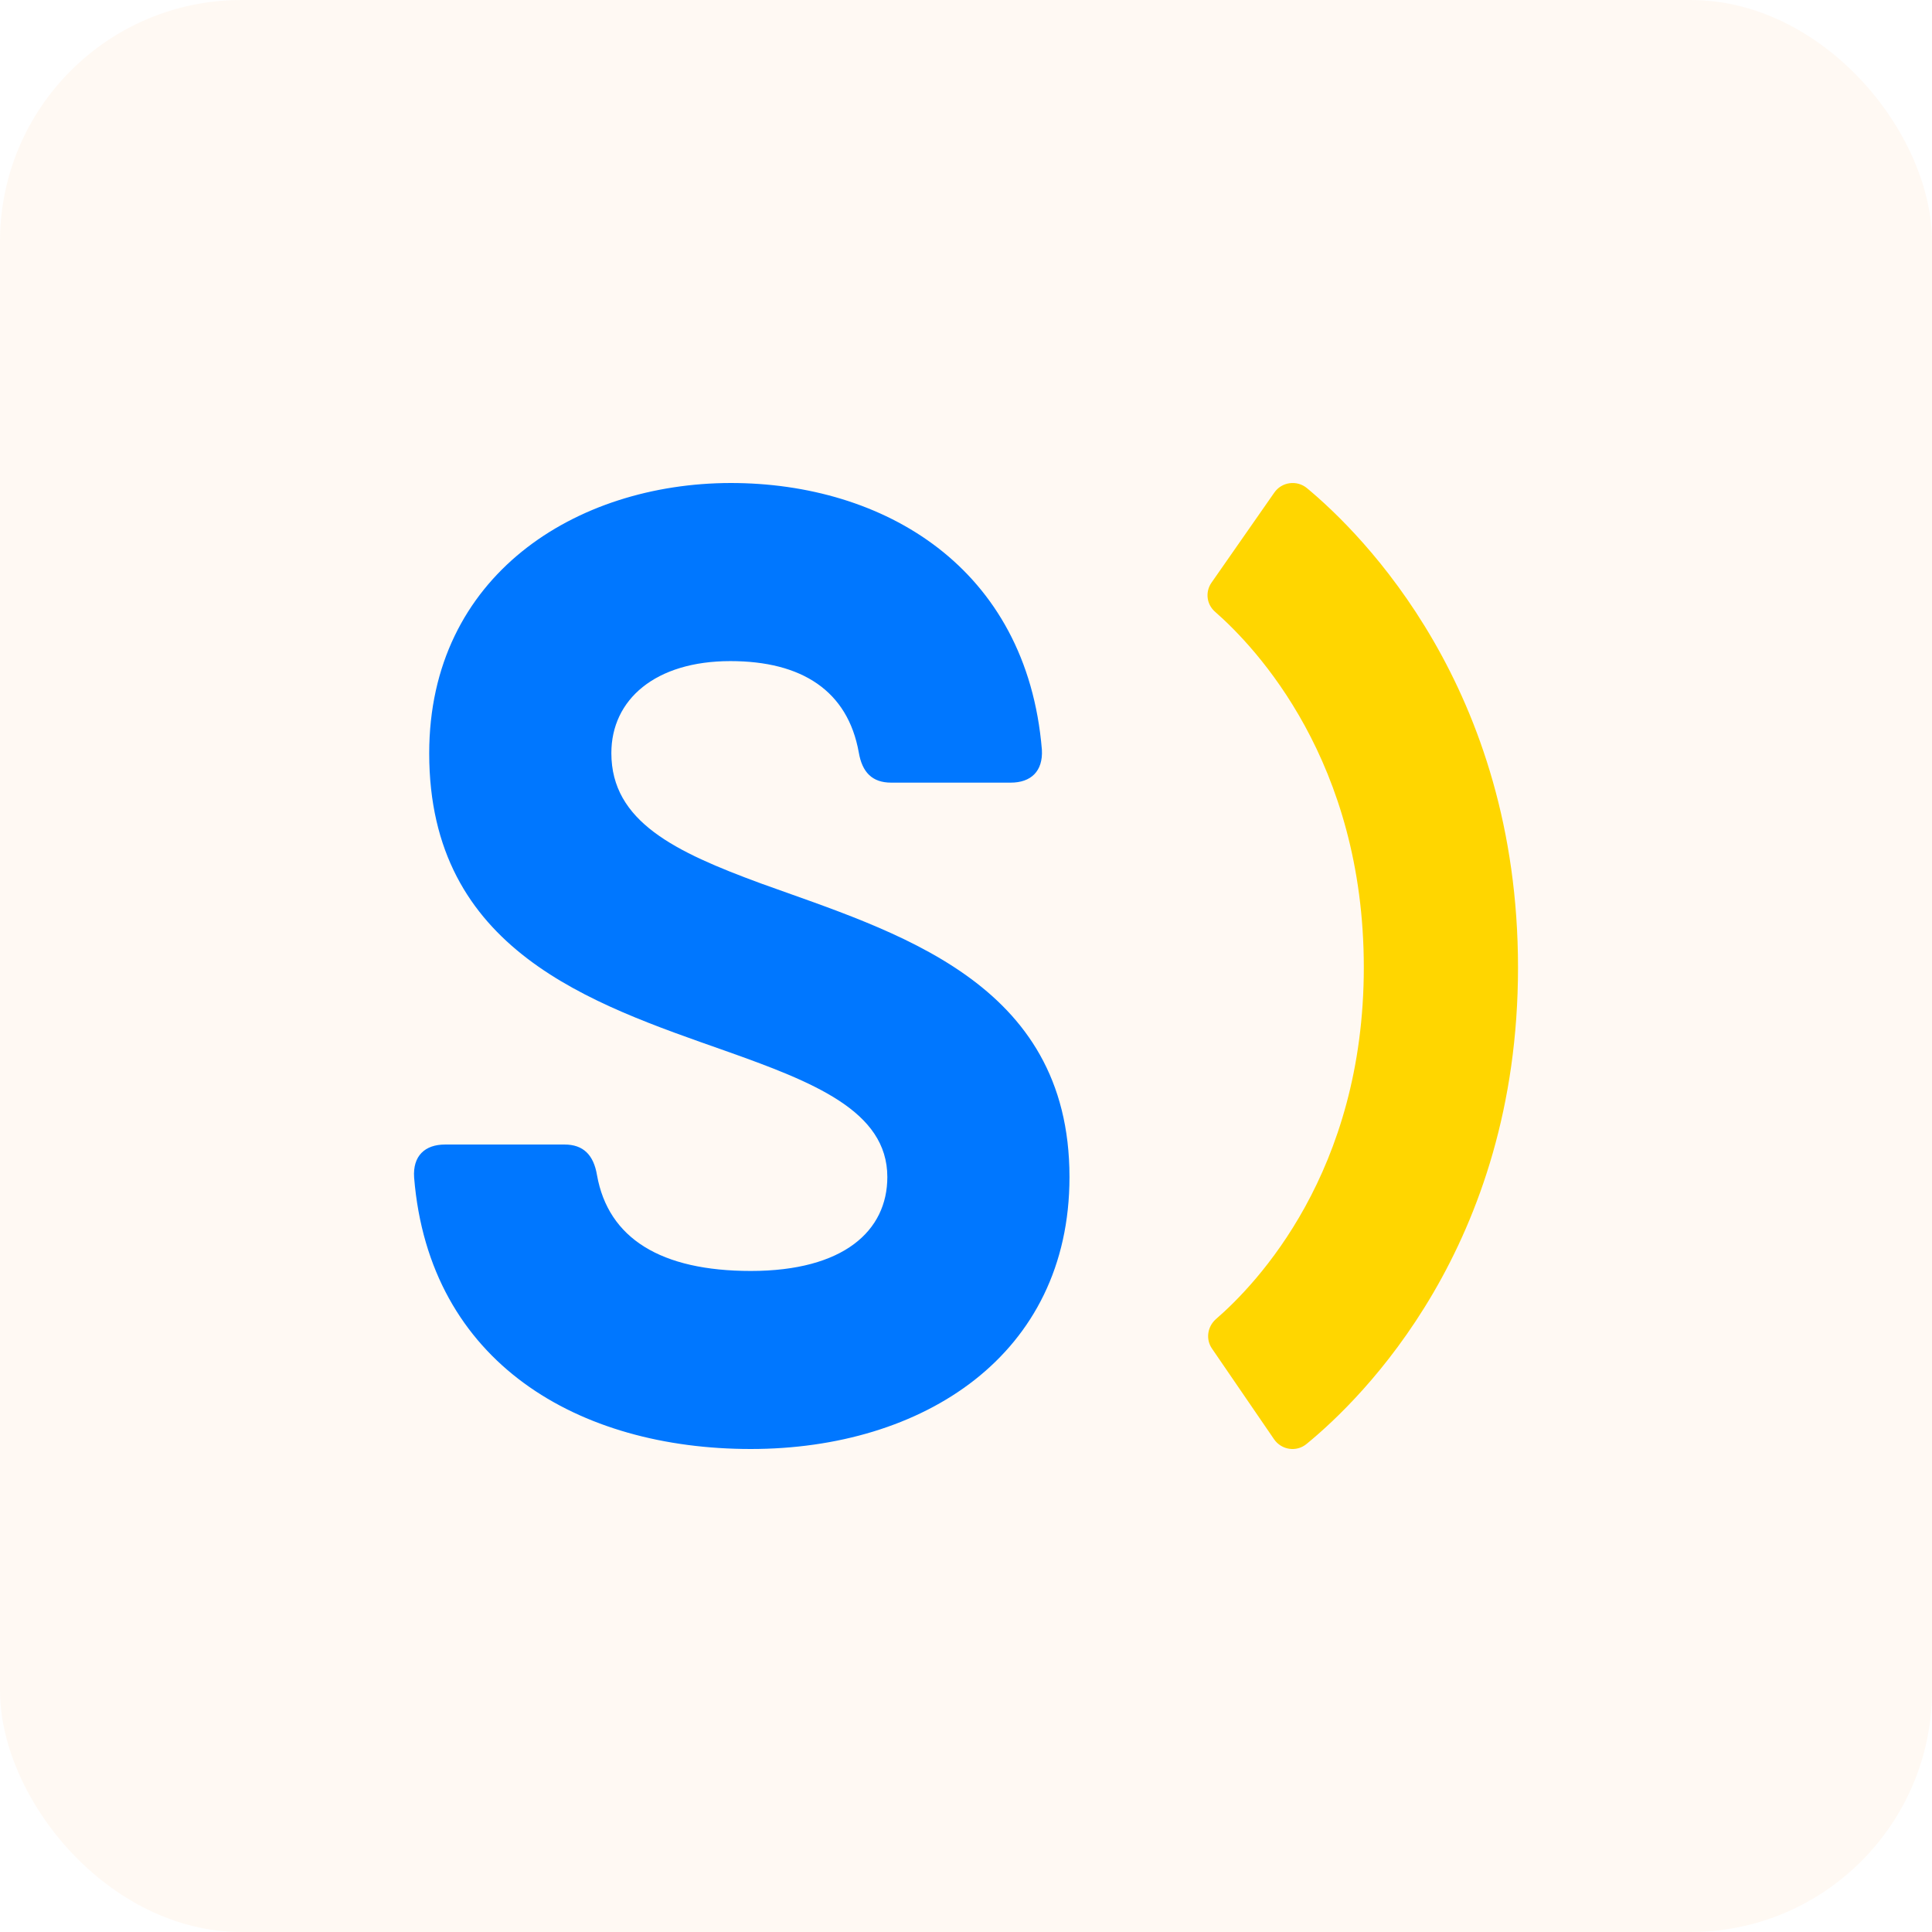
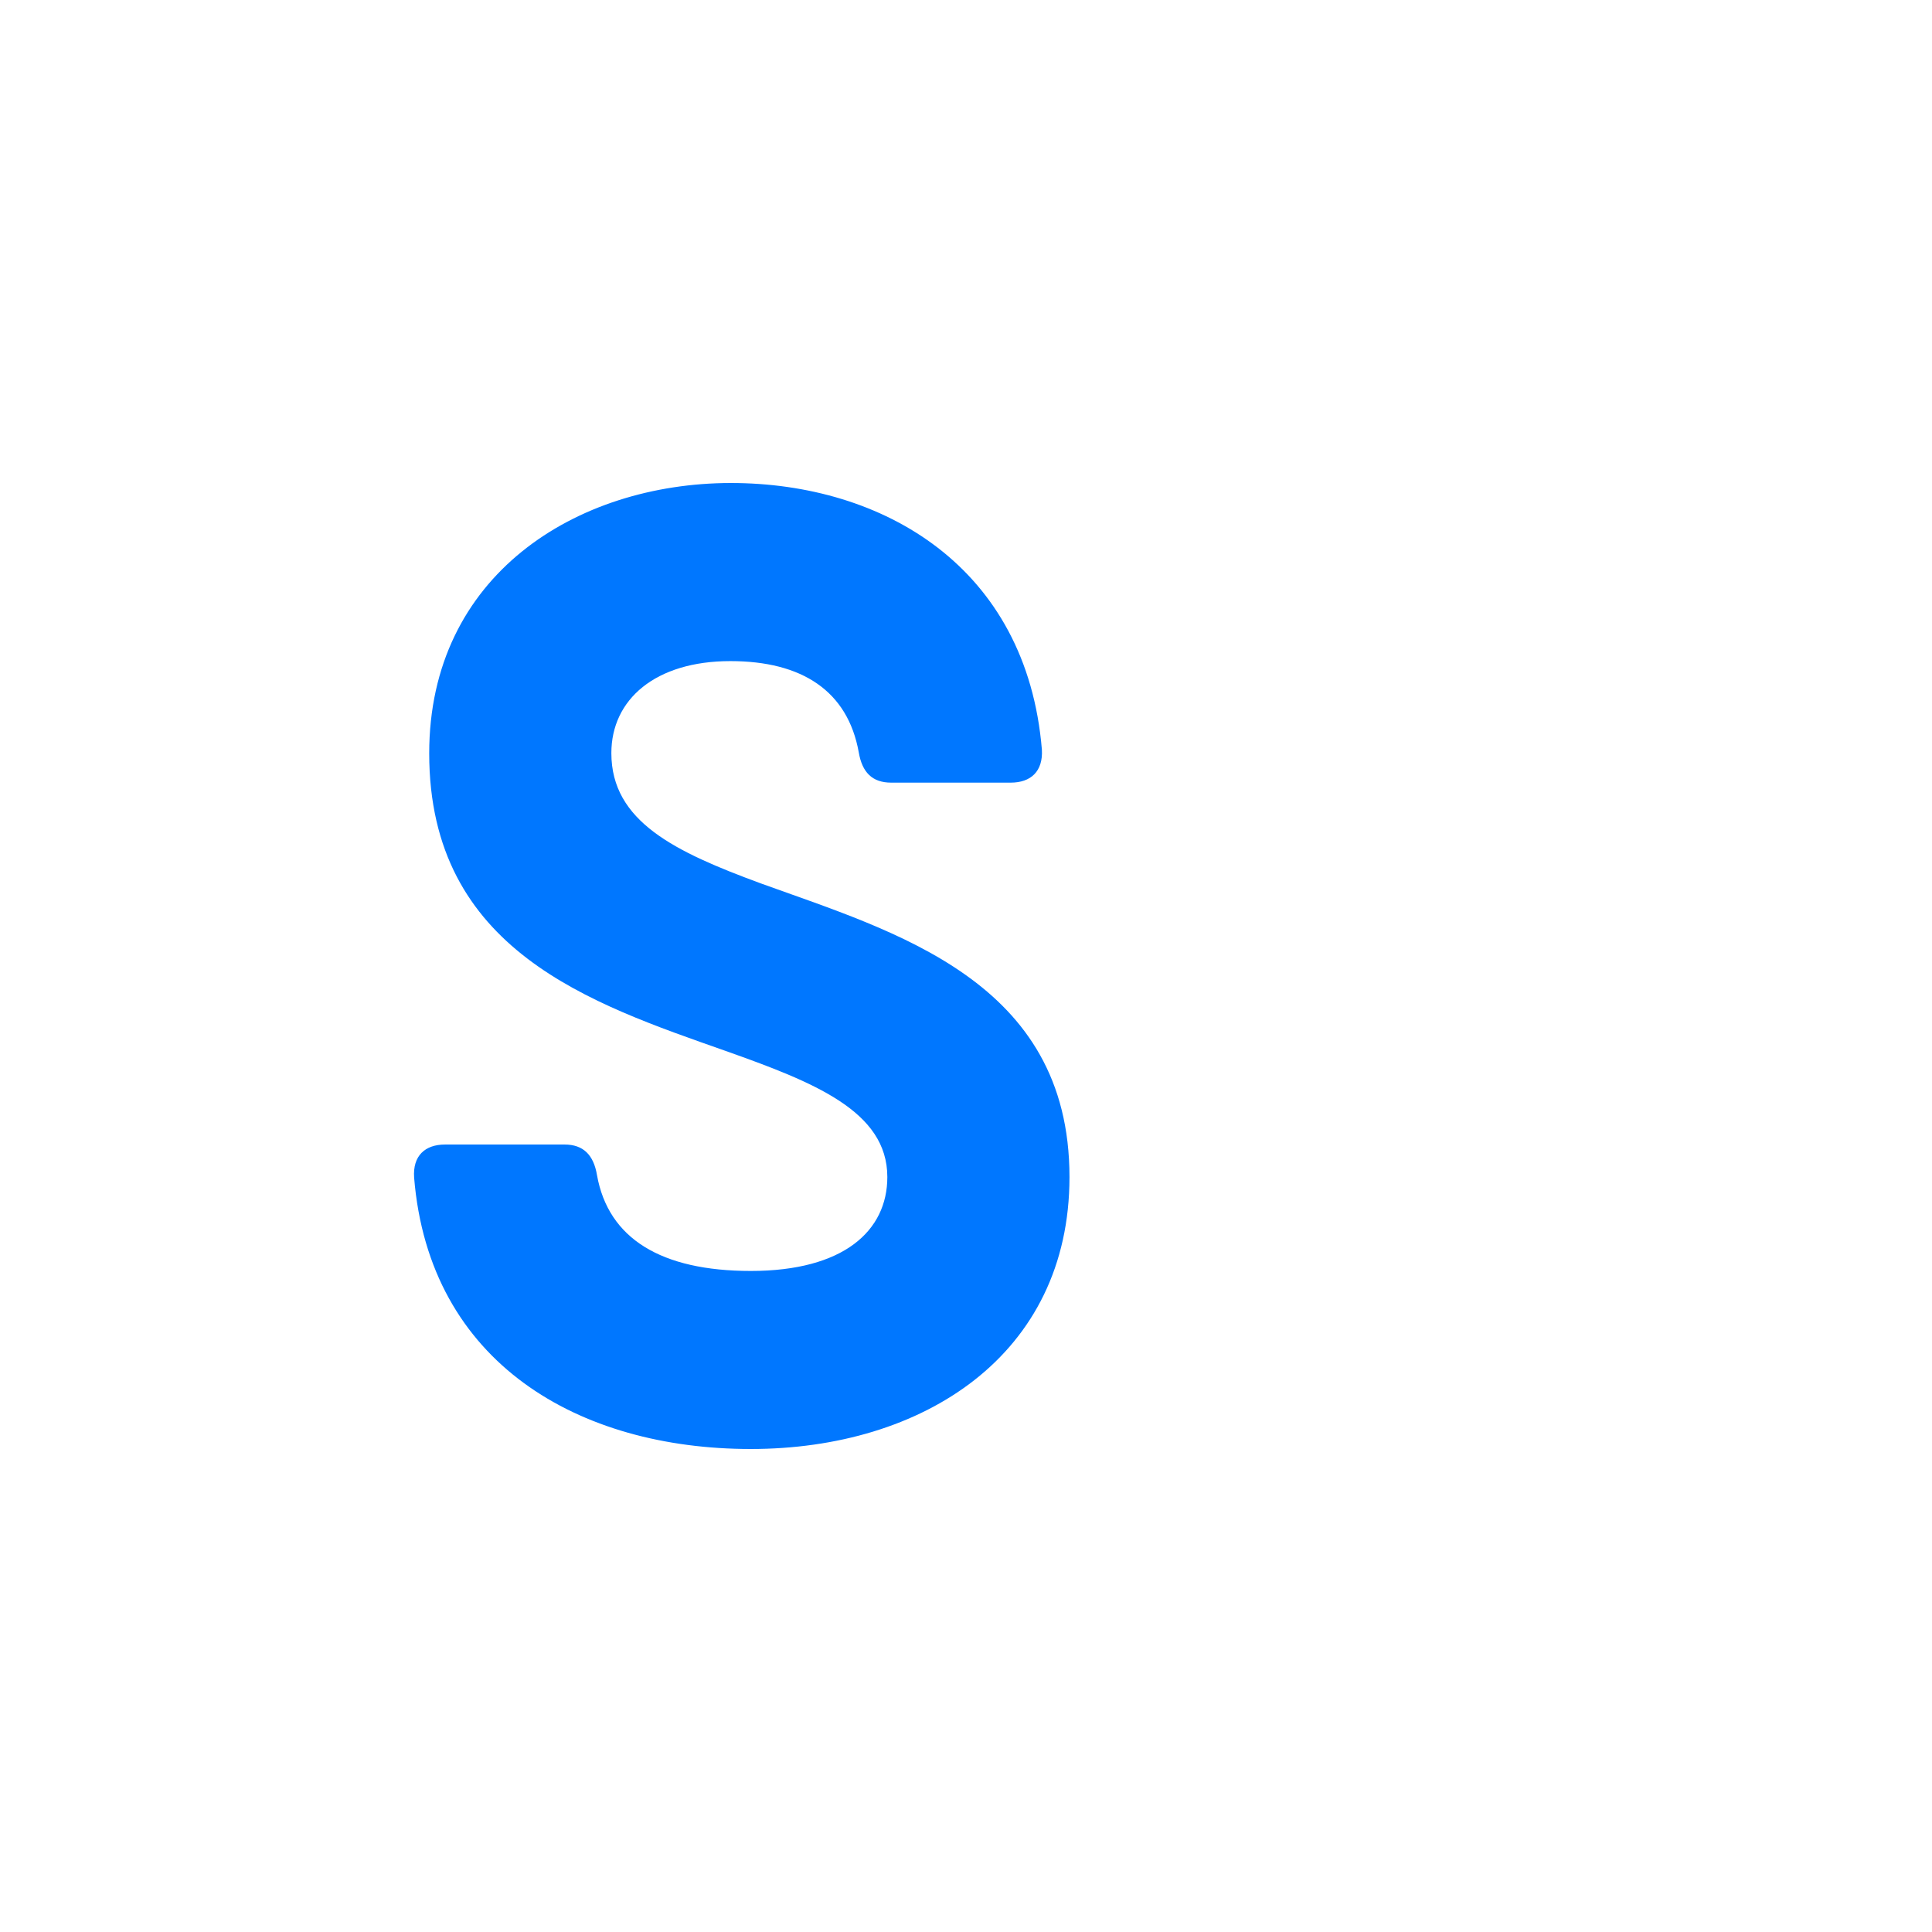
<svg xmlns="http://www.w3.org/2000/svg" width="32" height="32" viewBox="0 0 32 32" fill="none">
-   <rect width="32" height="32" rx="4" fill="#F08000" fill-opacity="0.05" />
  <g clip-path="url(#clip0_2533_2804)">
    <path d="M12.436 24C15.286 24 17.714 22.448 17.714 19.495C17.714 16.243 14.821 15.435 12.599 14.631C11.184 14.11 10.126 13.608 10.126 12.474C10.126 11.586 10.854 10.95 12.098 10.95C13.282 10.95 14.041 11.443 14.224 12.462C14.28 12.792 14.447 12.963 14.761 12.963H16.74C17.074 12.963 17.277 12.776 17.257 12.418C17.007 9.393 14.634 8 12.102 8C9.542 8.004 7.109 9.529 7.109 12.478C7.109 15.749 9.804 16.625 12.014 17.405C13.473 17.923 14.697 18.4 14.697 19.495C14.697 20.386 13.974 21.051 12.436 21.051C10.949 21.051 10.075 20.514 9.888 19.463C9.832 19.129 9.661 18.957 9.351 18.957H7.372C7.038 18.957 6.835 19.145 6.859 19.503C7.109 22.583 9.594 24 12.436 24Z" fill="#0077FF" />
-     <path d="M20.066 9.651L21.105 8.161C21.228 7.981 21.48 7.947 21.647 8.085C22.567 8.849 25.143 11.406 25.143 16.026C25.143 20.636 22.563 23.162 21.641 23.916C21.474 24.055 21.225 24.017 21.102 23.838L20.075 22.338C19.968 22.184 19.997 21.976 20.138 21.85C20.815 21.265 22.589 19.41 22.589 16.023C22.589 12.614 20.806 10.73 20.129 10.136C19.984 10.013 19.959 9.805 20.066 9.651Z" fill="#FFD600" />
  </g>
  <defs>
    <clipPath id="clip0_2533_2804">
      <rect width="18.286" height="16" fill="white" transform="translate(6.857 8)" />
    </clipPath>
  </defs>
</svg>